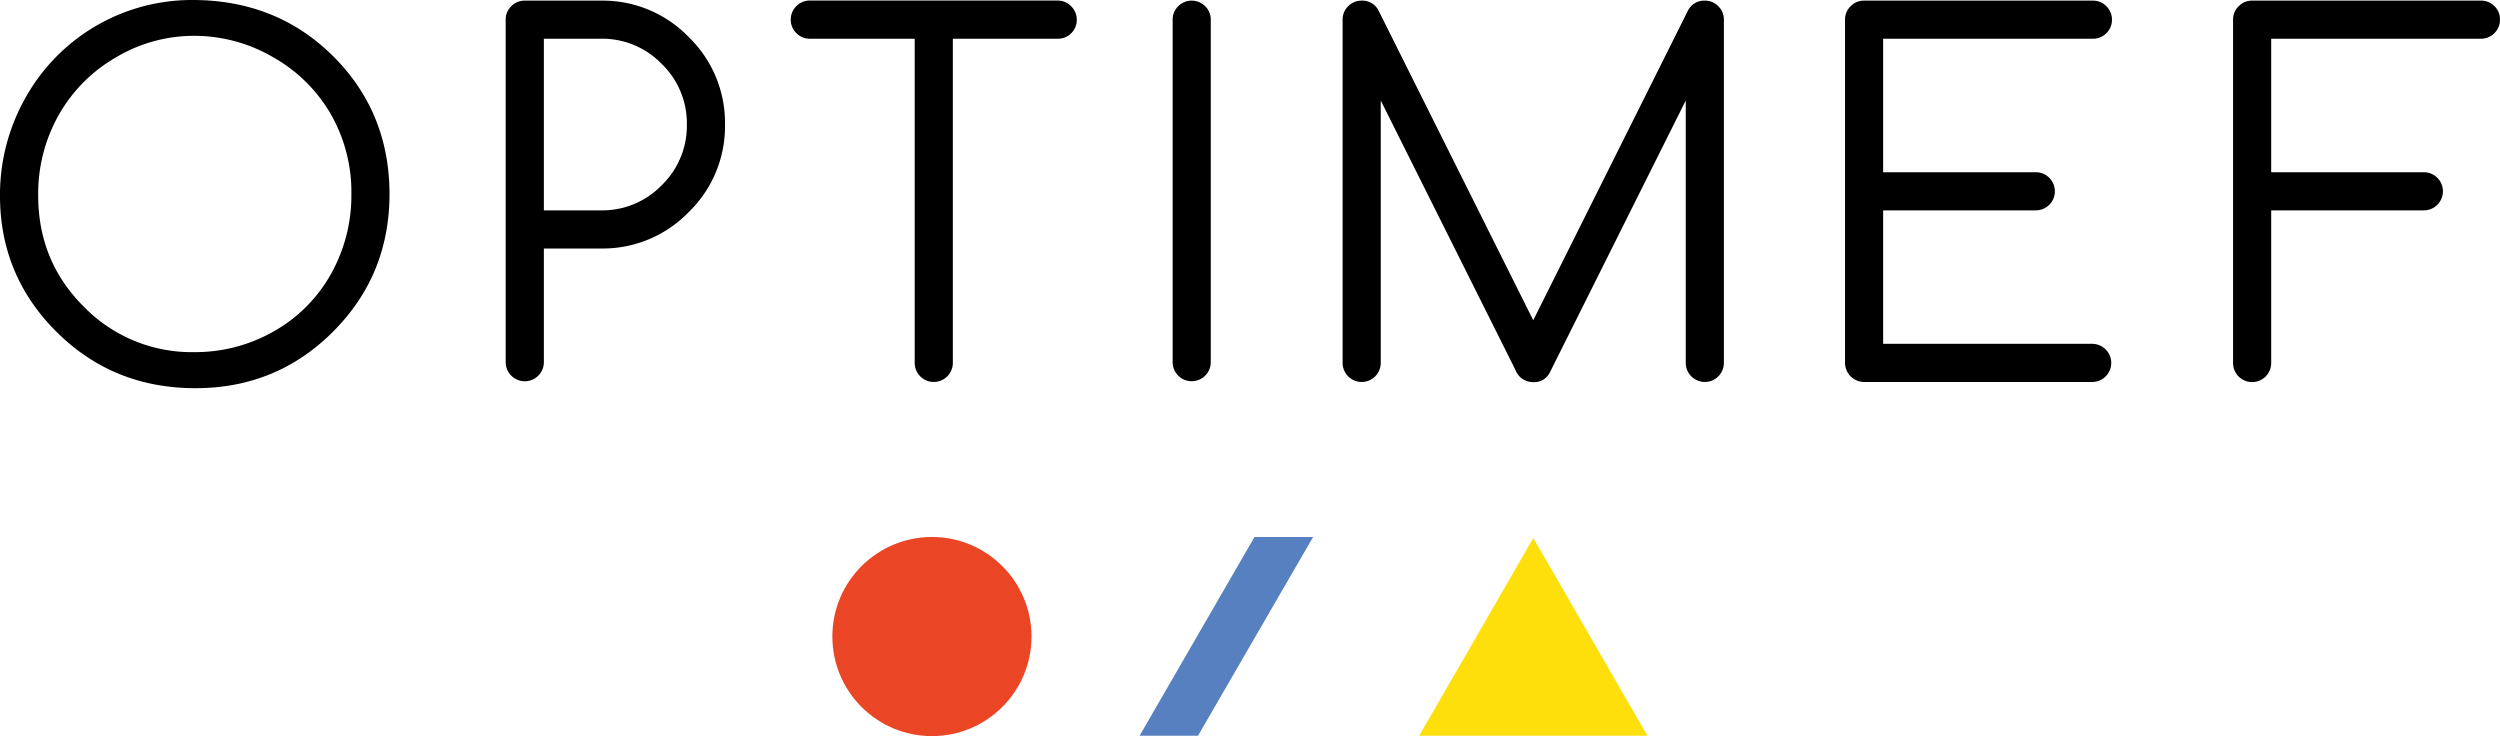
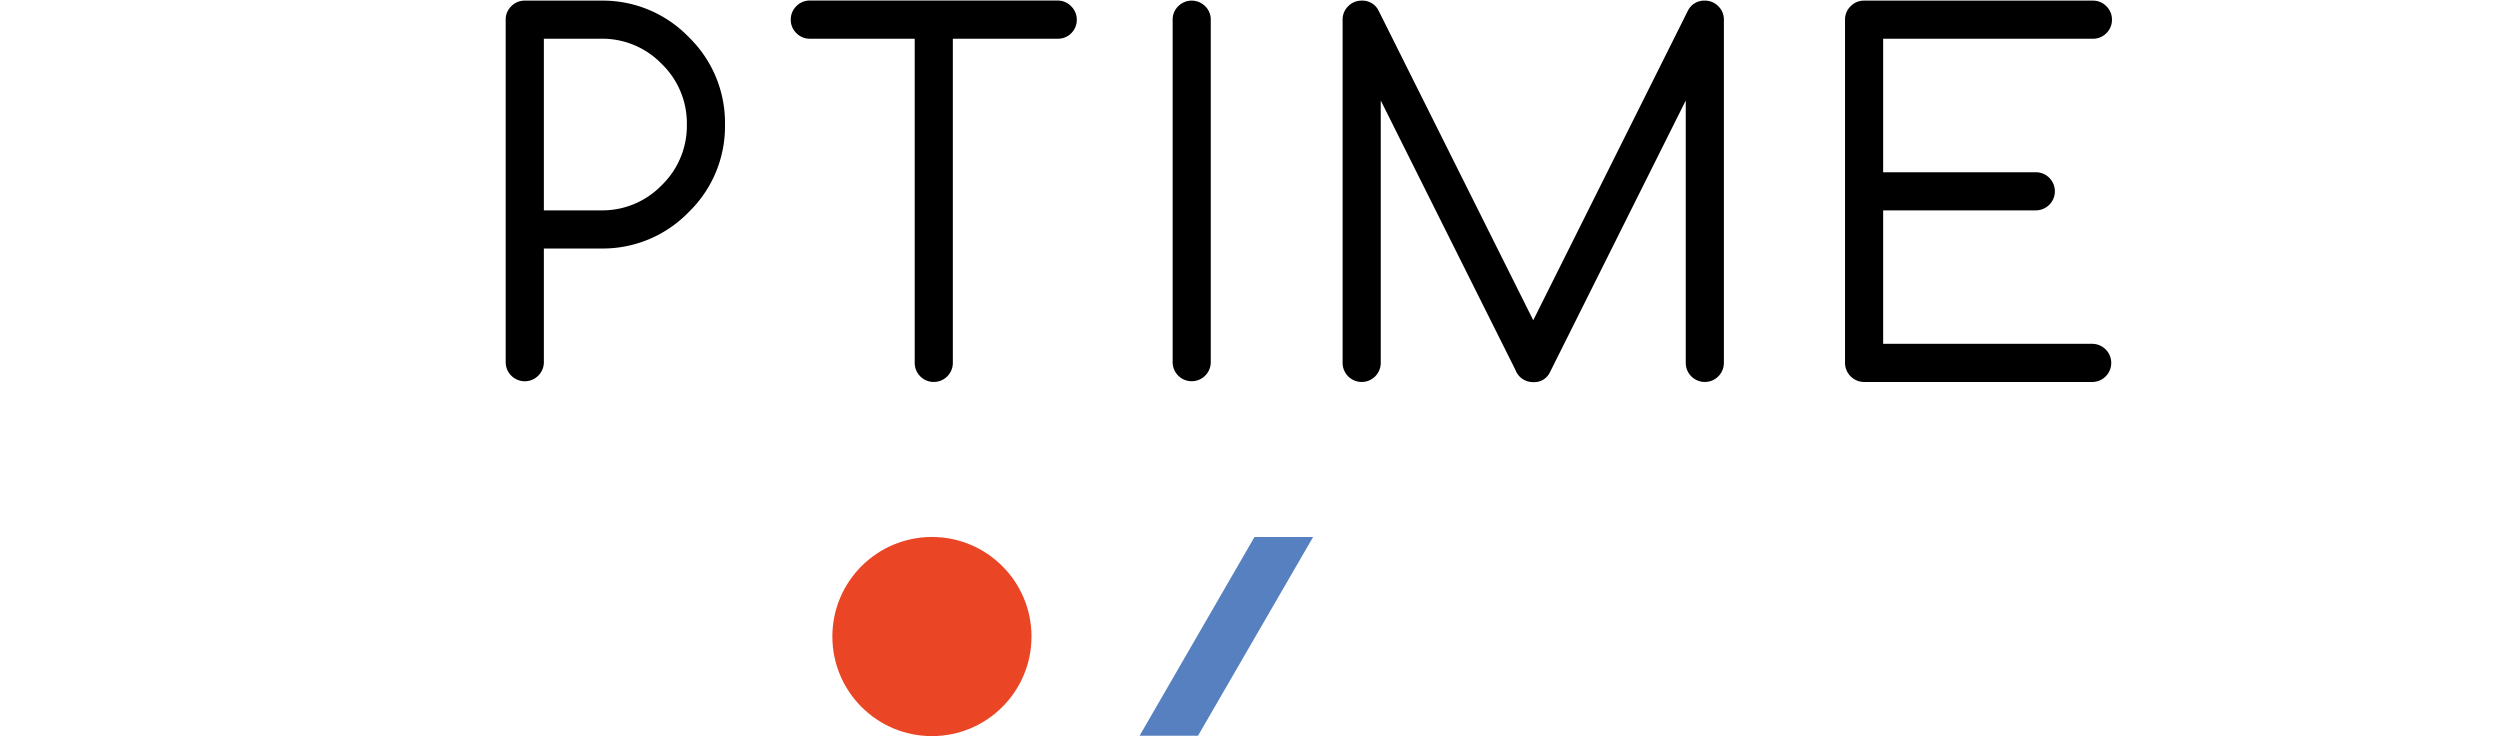
<svg xmlns="http://www.w3.org/2000/svg" id="Layer_1" data-name="Layer 1" viewBox="0 0 868.01 255.58">
  <defs>
    <style>.cls-1{fill:#ea4525;}.cls-2{fill:#fedf0b;}.cls-3{fill:#5680c0;}</style>
  </defs>
  <title>optimef-colors</title>
  <path d="M359.18,13a6.41,6.41,0,0,1-4.68-1.94,6.37,6.37,0,0,1-1.94-4.68,6.41,6.41,0,0,1,1.94-4.68,6.38,6.38,0,0,1,4.68-1.95h86.06a6.38,6.38,0,0,1,4.68,2,6.41,6.41,0,0,1,1.94,4.68,6.41,6.41,0,0,1-1.94,4.68A6.37,6.37,0,0,1,445.24,13H408.83V125.56a6.62,6.62,0,0,1-13.24,0V13Z" transform="translate(-78 0.44)" />
  <path d="M266.83,13V72.6h19.86a28.7,28.7,0,0,0,21.06-8.73,28.7,28.7,0,0,0,8.73-21.06,28.7,28.7,0,0,0-8.73-21.06A28.7,28.7,0,0,0,286.69,13ZM260.21-.22h26.48A41.46,41.46,0,0,1,317.1,12.4a41.46,41.46,0,0,1,12.62,30.41A41.42,41.42,0,0,1,317.1,73.22a41.46,41.46,0,0,1-30.41,12.62H266.83v39.72a6.63,6.63,0,0,1-13.25,0V6.4a6.41,6.41,0,0,1,1.94-4.68,6.47,6.47,0,0,1,4.69-1.94Z" transform="translate(-78 0.44)" />
  <path d="M485.15,6.4a6.41,6.41,0,0,1,1.94-4.68,6.6,6.6,0,0,1,9.35,0,6.37,6.37,0,0,1,1.94,4.68V125.56a6.62,6.62,0,0,1-13.23,0V6.4Z" transform="translate(-78 0.44)" />
  <path d="M604.23,128.12,557.4,34.45v91.11a6.62,6.62,0,0,1-13.24,0V6.4a6.41,6.41,0,0,1,1.94-4.68,6.4,6.4,0,0,1,4.68-1.94,6.26,6.26,0,0,1,5.87,3.48l53.7,107.49L664.05,3.26a6.27,6.27,0,0,1,5.87-3.48,6.41,6.41,0,0,1,4.68,1.94,6.41,6.41,0,0,1,1.94,4.68V125.56a6.62,6.62,0,0,1-13.24,0V34.45L616.05,129a6,6,0,0,1-5.71,3.23,6.47,6.47,0,0,1-6.11-4.06Z" transform="translate(-78 0.44)" />
  <path d="M725.22-.22h79.44a6.41,6.41,0,0,1,4.68,1.94,6.41,6.41,0,0,1,1.94,4.68,6.41,6.41,0,0,1-1.94,4.68A6.36,6.36,0,0,1,804.66,13H731.84V59.36h53a6.62,6.62,0,0,1,0,13.24h-53v46.34h72.82a6.63,6.63,0,0,1,0,13.25H725.22a6.66,6.66,0,0,1-6.62-6.62V6.4a6.38,6.38,0,0,1,1.95-4.68,6.37,6.37,0,0,1,4.67-1.94Z" transform="translate(-78 0.44)" />
-   <path d="M860-.22h79.44a6.41,6.41,0,0,1,4.68,1.94A6.37,6.37,0,0,1,946,6.4a6.41,6.41,0,0,1-1.94,4.68A6.36,6.36,0,0,1,939.39,13H866.57V59.36h53a6.62,6.62,0,0,1,0,13.24h-53v53a6.62,6.62,0,0,1-13.24,0V6.4a6.38,6.38,0,0,1,1.95-4.68A6.37,6.37,0,0,1,860-.22Z" transform="translate(-78 0.44)" />
-   <path d="M145.36,12a52.82,52.82,0,0,0-27,7.42,53.36,53.36,0,0,0-19.93,20,55.58,55.58,0,0,0-7.17,28q0,22.88,15.86,38.64a52.26,52.26,0,0,0,38.23,15.76A54.94,54.94,0,0,0,173,114.64a51.89,51.89,0,0,0,19.84-19.82A55.68,55.68,0,0,0,200,66.88a54.33,54.33,0,0,0-7.12-27.64,53.2,53.2,0,0,0-20-19.78A54.25,54.25,0,0,0,145.36,12ZM144.79-.44Q174-.44,193.59,19t19.65,47.9q0,28.18-19.6,47.81t-47.8,19.63q-28.54,0-48.19-19.54T78,67.53a68.35,68.35,0,0,1,9-34.29A66.13,66.13,0,0,1,144.79-.44Z" transform="translate(-78 0.44)" />
  <circle class="cls-1" cx="323.57" cy="221.01" r="34.57" />
-   <polygon class="cls-2" points="492.74 255.44 532.37 186.8 572 255.44 492.74 255.44" />
  <polygon class="cls-3" points="455.92 186.44 415.96 255.44 395.67 255.44 435.57 186.44 455.92 186.44" />
</svg>